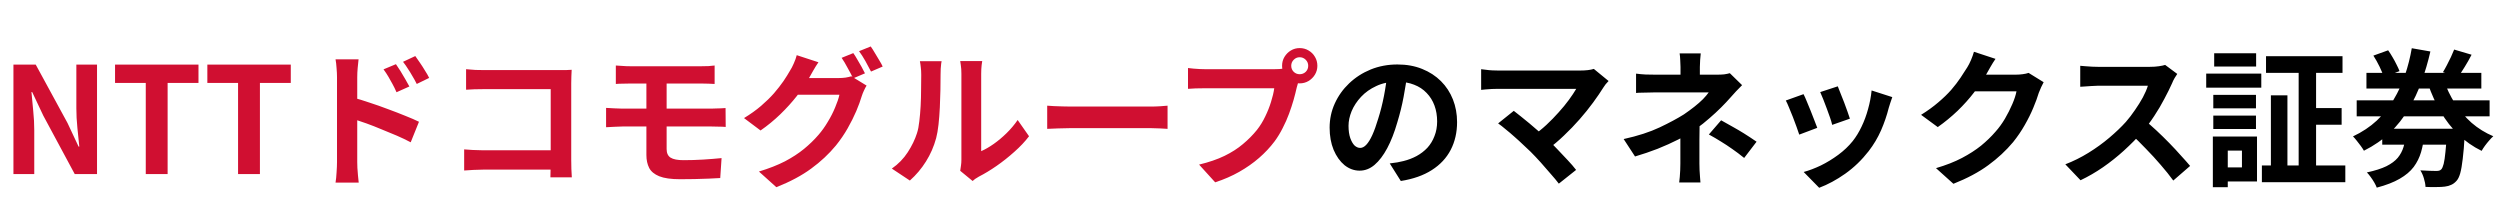
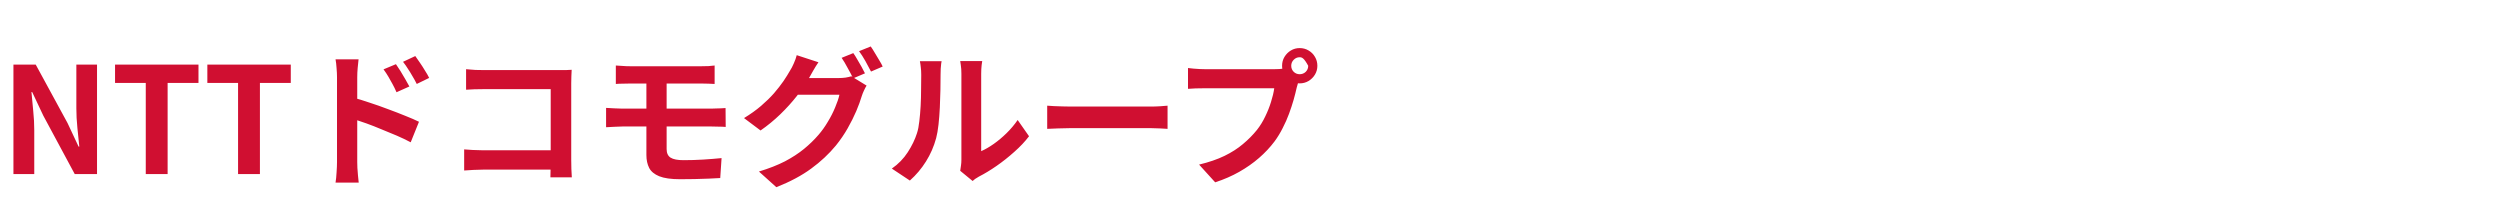
<svg xmlns="http://www.w3.org/2000/svg" width="474" height="41" viewBox="0 0 474 41" fill="none">
-   <path d="M2.548 33V12.252H6.776L12.796 23.312L14.896 27.792H15.036C14.924 26.709 14.803 25.524 14.672 24.236C14.541 22.948 14.476 21.716 14.476 20.54V12.252H18.396V33H14.168L8.204 21.912L6.104 17.46H5.964C6.057 18.58 6.169 19.765 6.3 21.016C6.431 22.267 6.496 23.489 6.496 24.684V33H2.548ZM27.637 33V15.724H21.813V12.252H37.633V15.724H31.781V33H27.637ZM45.137 33V15.724H39.313V12.252H55.133V15.724H49.281V33H45.137ZM75.069 12.168C75.33 12.541 75.619 12.98 75.937 13.484C76.254 13.988 76.553 14.492 76.833 14.996C77.131 15.5 77.393 15.967 77.617 16.396L75.181 17.488C74.919 16.891 74.658 16.359 74.397 15.892C74.154 15.425 73.902 14.977 73.641 14.548C73.379 14.1 73.071 13.633 72.717 13.148L75.069 12.168ZM78.737 10.628C79.017 11.001 79.315 11.431 79.633 11.916C79.969 12.401 80.286 12.896 80.585 13.4C80.902 13.885 81.163 14.343 81.369 14.772L79.017 15.92C78.718 15.323 78.429 14.8 78.149 14.352C77.887 13.885 77.617 13.447 77.337 13.036C77.075 12.607 76.767 12.168 76.413 11.72L78.737 10.628ZM63.897 30.732C63.897 30.359 63.897 29.771 63.897 28.968C63.897 28.147 63.897 27.204 63.897 26.14C63.897 25.057 63.897 23.937 63.897 22.78C63.897 21.604 63.897 20.475 63.897 19.392C63.897 18.291 63.897 17.32 63.897 16.48C63.897 15.64 63.897 15.024 63.897 14.632C63.897 14.128 63.869 13.559 63.813 12.924C63.775 12.289 63.71 11.729 63.617 11.244H67.985C67.929 11.729 67.873 12.271 67.817 12.868C67.761 13.465 67.733 14.053 67.733 14.632C67.733 15.136 67.733 15.836 67.733 16.732C67.733 17.628 67.733 18.627 67.733 19.728C67.733 20.811 67.733 21.921 67.733 23.06C67.733 24.199 67.733 25.291 67.733 26.336C67.733 27.363 67.733 28.268 67.733 29.052C67.733 29.817 67.733 30.377 67.733 30.732C67.733 30.975 67.742 31.339 67.761 31.824C67.798 32.291 67.835 32.776 67.873 33.28C67.929 33.784 67.975 34.232 68.013 34.624H63.617C63.71 34.083 63.775 33.439 63.813 32.692C63.869 31.927 63.897 31.273 63.897 30.732ZM66.921 18.496C67.854 18.739 68.89 19.056 70.029 19.448C71.186 19.821 72.353 20.232 73.529 20.68C74.705 21.109 75.815 21.539 76.861 21.968C77.906 22.379 78.765 22.752 79.437 23.088L77.869 26.98C77.066 26.551 76.189 26.131 75.237 25.72C74.285 25.309 73.314 24.908 72.325 24.516C71.354 24.105 70.402 23.732 69.469 23.396C68.535 23.06 67.686 22.771 66.921 22.528V18.496ZM88.369 13.12C88.891 13.176 89.479 13.223 90.133 13.26C90.786 13.279 91.346 13.288 91.813 13.288H105.925C106.335 13.288 106.783 13.288 107.269 13.288C107.773 13.269 108.146 13.251 108.389 13.232C108.37 13.549 108.351 13.96 108.333 14.464C108.314 14.949 108.305 15.397 108.305 15.808V30.312C108.305 30.797 108.314 31.367 108.333 32.02C108.37 32.673 108.398 33.205 108.417 33.616H104.357C104.375 33.205 104.385 32.757 104.385 32.272C104.403 31.768 104.413 31.264 104.413 30.76V16.9H91.841C91.243 16.9 90.609 16.909 89.937 16.928C89.283 16.947 88.761 16.975 88.369 17.012V13.12ZM88.005 28.324C88.49 28.361 89.031 28.399 89.629 28.436C90.245 28.473 90.87 28.492 91.505 28.492H106.625V32.16H91.617C91.075 32.16 90.45 32.179 89.741 32.216C89.05 32.253 88.471 32.291 88.005 32.328V28.324ZM116.761 12.42C117.171 12.439 117.601 12.467 118.049 12.504C118.497 12.541 118.982 12.56 119.505 12.56C119.897 12.56 120.438 12.56 121.129 12.56C121.819 12.56 122.603 12.56 123.481 12.56C124.358 12.56 125.263 12.56 126.197 12.56C127.13 12.56 128.035 12.56 128.913 12.56C129.79 12.56 130.583 12.56 131.293 12.56C132.002 12.56 132.562 12.56 132.973 12.56C133.458 12.56 133.915 12.551 134.345 12.532C134.774 12.495 135.157 12.457 135.493 12.42V15.92C135.138 15.901 134.755 15.883 134.345 15.864C133.953 15.845 133.495 15.836 132.973 15.836C132.562 15.836 131.983 15.836 131.237 15.836C130.49 15.836 129.641 15.836 128.689 15.836C127.755 15.836 126.794 15.836 125.805 15.836C124.834 15.836 123.91 15.836 123.033 15.836C122.155 15.836 121.399 15.836 120.765 15.836C120.149 15.836 119.729 15.836 119.505 15.836C118.982 15.836 118.497 15.845 118.049 15.864C117.601 15.864 117.171 15.883 116.761 15.92V12.42ZM126.393 22.276C126.393 22.612 126.393 23.06 126.393 23.62C126.393 24.18 126.393 24.777 126.393 25.412C126.393 26.028 126.393 26.597 126.393 27.12C126.393 27.643 126.393 28.025 126.393 28.268C126.393 29.033 126.645 29.575 127.149 29.892C127.653 30.209 128.465 30.368 129.585 30.368C130.854 30.368 132.095 30.331 133.309 30.256C134.522 30.181 135.689 30.088 136.809 29.976L136.557 33.756C135.959 33.793 135.231 33.831 134.373 33.868C133.533 33.905 132.637 33.933 131.685 33.952C130.733 33.971 129.818 33.98 128.941 33.98C127.242 33.98 125.926 33.793 124.993 33.42C124.078 33.047 123.443 32.524 123.089 31.852C122.734 31.161 122.557 30.34 122.557 29.388C122.557 28.94 122.557 28.389 122.557 27.736C122.557 27.083 122.557 26.401 122.557 25.692C122.557 24.983 122.557 24.32 122.557 23.704C122.557 23.088 122.557 22.575 122.557 22.164C122.557 21.94 122.557 21.585 122.557 21.1C122.557 20.615 122.557 20.064 122.557 19.448C122.557 18.813 122.557 18.197 122.557 17.6C122.557 17.003 122.557 16.471 122.557 16.004C122.557 15.519 122.557 15.192 122.557 15.024H126.393C126.393 15.192 126.393 15.537 126.393 16.06C126.393 16.583 126.393 17.189 126.393 17.88C126.393 18.552 126.393 19.215 126.393 19.868C126.393 20.521 126.393 21.072 126.393 21.52C126.393 21.968 126.393 22.22 126.393 22.276ZM114.913 20.456C115.323 20.475 115.827 20.503 116.425 20.54C117.041 20.577 117.563 20.596 117.993 20.596C118.366 20.596 118.907 20.596 119.617 20.596C120.345 20.596 121.175 20.596 122.109 20.596C123.061 20.596 124.059 20.596 125.105 20.596C126.169 20.596 127.214 20.596 128.241 20.596C129.267 20.596 130.229 20.596 131.125 20.596C132.039 20.596 132.814 20.596 133.449 20.596C134.102 20.596 134.569 20.596 134.849 20.596C135.054 20.596 135.325 20.587 135.661 20.568C135.997 20.549 136.333 20.54 136.669 20.54C137.023 20.521 137.322 20.503 137.565 20.484L137.593 24.068C137.219 24.031 136.762 24.012 136.221 24.012C135.679 23.993 135.25 23.984 134.933 23.984C134.653 23.984 134.177 23.984 133.505 23.984C132.851 23.984 132.067 23.984 131.153 23.984C130.238 23.984 129.258 23.984 128.213 23.984C127.167 23.984 126.122 23.984 125.077 23.984C124.031 23.984 123.033 23.984 122.081 23.984C121.147 23.984 120.326 23.984 119.617 23.984C118.907 23.984 118.366 23.984 117.993 23.984C117.601 23.984 117.097 24.003 116.481 24.04C115.865 24.059 115.342 24.087 114.913 24.124V20.456ZM161.785 10.068C162.027 10.404 162.279 10.805 162.541 11.272C162.821 11.739 163.091 12.205 163.353 12.672C163.614 13.139 163.829 13.549 163.997 13.904L161.757 14.856C161.477 14.277 161.131 13.624 160.721 12.896C160.329 12.149 159.946 11.505 159.573 10.964L161.785 10.068ZM165.089 8.808C165.331 9.144 165.593 9.555 165.873 10.04C166.171 10.507 166.451 10.973 166.713 11.44C166.993 11.888 167.207 12.28 167.357 12.616L165.145 13.568C164.846 12.971 164.491 12.308 164.081 11.58C163.67 10.852 163.269 10.227 162.877 9.704L165.089 8.808ZM164.305 16.228C164.137 16.489 163.969 16.807 163.801 17.18C163.633 17.535 163.493 17.889 163.381 18.244C163.138 19.065 162.793 20.008 162.345 21.072C161.897 22.117 161.355 23.2 160.721 24.32C160.086 25.44 159.339 26.532 158.481 27.596C157.155 29.201 155.597 30.657 153.805 31.964C152.031 33.271 149.829 34.447 147.197 35.492L143.893 32.524C145.797 31.945 147.439 31.301 148.821 30.592C150.202 29.864 151.406 29.08 152.433 28.24C153.459 27.4 154.374 26.513 155.177 25.58C155.811 24.852 156.399 24.031 156.941 23.116C157.501 22.201 157.967 21.287 158.341 20.372C158.733 19.457 159.003 18.655 159.153 17.964H149.717L151.005 14.8C151.247 14.8 151.649 14.8 152.209 14.8C152.769 14.8 153.394 14.8 154.085 14.8C154.775 14.8 155.457 14.8 156.129 14.8C156.819 14.8 157.426 14.8 157.949 14.8C158.471 14.8 158.817 14.8 158.985 14.8C159.433 14.8 159.871 14.772 160.301 14.716C160.749 14.641 161.122 14.557 161.421 14.464L164.305 16.228ZM155.177 11.804C154.841 12.289 154.514 12.812 154.197 13.372C153.879 13.932 153.637 14.361 153.469 14.66C152.834 15.78 152.05 16.947 151.117 18.16C150.183 19.355 149.129 20.521 147.953 21.66C146.795 22.78 145.545 23.807 144.201 24.74L141.065 22.388C142.297 21.641 143.379 20.867 144.313 20.064C145.246 19.261 146.058 18.468 146.749 17.684C147.439 16.881 148.037 16.116 148.541 15.388C149.045 14.641 149.465 13.969 149.801 13.372C150.025 13.036 150.258 12.588 150.501 12.028C150.762 11.449 150.949 10.927 151.061 10.46L155.177 11.804ZM182.057 32.384C182.113 32.104 182.159 31.787 182.197 31.432C182.253 31.059 182.281 30.685 182.281 30.312C182.281 30.107 182.281 29.696 182.281 29.08C182.281 28.464 182.281 27.717 182.281 26.84C182.281 25.963 182.281 25.02 182.281 24.012C182.281 22.985 182.281 21.949 182.281 20.904C182.281 19.859 182.281 18.879 182.281 17.964C182.281 17.031 182.281 16.219 182.281 15.528C182.281 14.819 182.281 14.305 182.281 13.988C182.281 13.353 182.243 12.803 182.169 12.336C182.113 11.869 182.075 11.617 182.057 11.58H186.229C186.21 11.617 186.173 11.879 186.117 12.364C186.061 12.831 186.033 13.381 186.033 14.016C186.033 14.333 186.033 14.809 186.033 15.444C186.033 16.06 186.033 16.779 186.033 17.6C186.033 18.403 186.033 19.261 186.033 20.176C186.033 21.091 186.033 21.996 186.033 22.892C186.033 23.769 186.033 24.609 186.033 25.412C186.033 26.196 186.033 26.868 186.033 27.428C186.033 27.988 186.033 28.399 186.033 28.66C186.798 28.324 187.591 27.867 188.413 27.288C189.234 26.709 190.037 26.037 190.821 25.272C191.623 24.488 192.333 23.648 192.949 22.752L195.105 25.832C194.339 26.84 193.406 27.829 192.305 28.8C191.222 29.771 190.102 30.657 188.945 31.46C187.787 32.263 186.677 32.935 185.613 33.476C185.314 33.644 185.071 33.793 184.885 33.924C184.698 34.073 184.539 34.204 184.409 34.316L182.057 32.384ZM169.093 31.964C170.325 31.105 171.333 30.069 172.117 28.856C172.901 27.643 173.479 26.448 173.853 25.272C174.058 24.656 174.207 23.9 174.301 23.004C174.413 22.089 174.497 21.119 174.553 20.092C174.609 19.047 174.637 18.02 174.637 17.012C174.655 15.985 174.665 15.043 174.665 14.184C174.665 13.624 174.637 13.148 174.581 12.756C174.543 12.345 174.487 11.963 174.413 11.608H178.529C178.51 11.645 178.482 11.804 178.445 12.084C178.426 12.345 178.398 12.663 178.361 13.036C178.342 13.391 178.333 13.764 178.333 14.156C178.333 14.977 178.323 15.939 178.305 17.04C178.286 18.123 178.249 19.233 178.193 20.372C178.137 21.511 178.053 22.593 177.941 23.62C177.829 24.628 177.679 25.487 177.493 26.196C177.063 27.783 176.419 29.257 175.561 30.62C174.721 31.964 173.703 33.168 172.509 34.232L169.093 31.964ZM198.549 20.036C198.885 20.055 199.314 20.083 199.837 20.12C200.359 20.139 200.901 20.157 201.461 20.176C202.039 20.195 202.571 20.204 203.057 20.204C203.523 20.204 204.102 20.204 204.793 20.204C205.483 20.204 206.23 20.204 207.033 20.204C207.854 20.204 208.694 20.204 209.553 20.204C210.43 20.204 211.298 20.204 212.157 20.204C213.015 20.204 213.827 20.204 214.593 20.204C215.358 20.204 216.039 20.204 216.637 20.204C217.253 20.204 217.738 20.204 218.093 20.204C218.746 20.204 219.362 20.185 219.941 20.148C220.519 20.092 220.995 20.055 221.369 20.036V24.432C221.051 24.413 220.575 24.385 219.941 24.348C219.306 24.311 218.69 24.292 218.093 24.292C217.738 24.292 217.253 24.292 216.637 24.292C216.021 24.292 215.33 24.292 214.565 24.292C213.799 24.292 212.987 24.292 212.129 24.292C211.289 24.292 210.43 24.292 209.553 24.292C208.675 24.292 207.826 24.292 207.005 24.292C206.202 24.292 205.455 24.292 204.765 24.292C204.093 24.292 203.523 24.292 203.057 24.292C202.254 24.292 201.433 24.311 200.593 24.348C199.753 24.367 199.071 24.395 198.549 24.432V20.036ZM244.817 12.476C244.817 12.924 244.975 13.307 245.293 13.624C245.61 13.923 245.983 14.072 246.413 14.072C246.861 14.072 247.243 13.923 247.561 13.624C247.878 13.307 248.037 12.924 248.037 12.476C248.037 12.028 247.878 11.645 247.561 11.328C247.243 11.011 246.861 10.852 246.413 10.852C245.983 10.852 245.61 11.011 245.293 11.328C244.975 11.645 244.817 12.028 244.817 12.476ZM243.081 12.476C243.081 11.86 243.23 11.3 243.529 10.796C243.846 10.273 244.257 9.863 244.761 9.564C245.265 9.265 245.815 9.116 246.413 9.116C247.029 9.116 247.589 9.265 248.093 9.564C248.615 9.863 249.026 10.273 249.325 10.796C249.623 11.3 249.773 11.86 249.773 12.476C249.773 13.073 249.623 13.624 249.325 14.128C249.026 14.632 248.615 15.043 248.093 15.36C247.589 15.659 247.029 15.808 246.413 15.808C245.815 15.808 245.265 15.659 244.761 15.36C244.257 15.043 243.846 14.632 243.529 14.128C243.23 13.624 243.081 13.073 243.081 12.476ZM246.469 14.688C246.338 14.949 246.226 15.267 246.133 15.64C246.039 15.995 245.946 16.321 245.853 16.62C245.703 17.311 245.507 18.085 245.265 18.944C245.022 19.784 244.733 20.661 244.397 21.576C244.061 22.491 243.659 23.396 243.193 24.292C242.745 25.188 242.231 26.028 241.653 26.812C240.813 27.932 239.833 28.977 238.713 29.948C237.593 30.919 236.342 31.796 234.961 32.58C233.579 33.364 232.058 34.027 230.397 34.568L227.345 31.208C229.211 30.76 230.817 30.209 232.161 29.556C233.505 28.903 234.671 28.156 235.661 27.316C236.669 26.476 237.555 25.58 238.321 24.628C238.937 23.844 239.459 22.995 239.889 22.08C240.337 21.165 240.701 20.251 240.981 19.336C241.279 18.403 241.485 17.535 241.597 16.732C241.317 16.732 240.85 16.732 240.197 16.732C239.562 16.732 238.806 16.732 237.929 16.732C237.07 16.732 236.165 16.732 235.213 16.732C234.279 16.732 233.374 16.732 232.497 16.732C231.619 16.732 230.826 16.732 230.117 16.732C229.426 16.732 228.913 16.732 228.577 16.732C227.923 16.732 227.289 16.741 226.673 16.76C226.075 16.779 225.599 16.807 225.245 16.844V12.896C225.525 12.933 225.861 12.971 226.253 13.008C226.663 13.045 227.074 13.073 227.485 13.092C227.914 13.111 228.278 13.12 228.577 13.12C228.875 13.12 229.295 13.12 229.837 13.12C230.397 13.12 231.041 13.12 231.769 13.12C232.497 13.12 233.253 13.12 234.037 13.12C234.839 13.12 235.633 13.12 236.417 13.12C237.219 13.12 237.966 13.12 238.657 13.12C239.347 13.12 239.945 13.12 240.449 13.12C240.953 13.12 241.317 13.12 241.541 13.12C241.821 13.12 242.157 13.111 242.549 13.092C242.959 13.073 243.351 13.008 243.725 12.896L246.469 14.688Z" fill="#D00F31" />
-   <path d="M266.853 13.82C266.666 15.239 266.423 16.751 266.125 18.356C265.826 19.961 265.425 21.585 264.921 23.228C264.379 25.113 263.745 26.737 263.017 28.1C262.289 29.463 261.486 30.517 260.609 31.264C259.75 31.992 258.807 32.356 257.781 32.356C256.754 32.356 255.802 32.011 254.925 31.32C254.066 30.611 253.375 29.64 252.853 28.408C252.349 27.176 252.097 25.776 252.097 24.208C252.097 22.584 252.423 21.053 253.077 19.616C253.73 18.179 254.635 16.909 255.793 15.808C256.969 14.688 258.331 13.811 259.881 13.176C261.449 12.541 263.138 12.224 264.949 12.224C266.685 12.224 268.243 12.504 269.625 13.064C271.025 13.624 272.219 14.399 273.209 15.388C274.198 16.377 274.954 17.535 275.477 18.86C275.999 20.185 276.261 21.613 276.261 23.144C276.261 25.104 275.859 26.859 275.057 28.408C274.254 29.957 273.059 31.236 271.473 32.244C269.905 33.252 267.945 33.943 265.593 34.316L263.493 30.984C264.034 30.928 264.51 30.863 264.921 30.788C265.331 30.713 265.723 30.629 266.097 30.536C266.993 30.312 267.823 29.995 268.589 29.584C269.373 29.155 270.054 28.632 270.633 28.016C271.211 27.381 271.659 26.644 271.977 25.804C272.313 24.964 272.481 24.04 272.481 23.032C272.481 21.931 272.313 20.923 271.977 20.008C271.641 19.093 271.146 18.3 270.493 17.628C269.839 16.937 269.046 16.415 268.113 16.06C267.179 15.687 266.106 15.5 264.893 15.5C263.399 15.5 262.083 15.771 260.945 16.312C259.806 16.835 258.845 17.516 258.061 18.356C257.277 19.196 256.679 20.101 256.269 21.072C255.877 22.043 255.681 22.967 255.681 23.844C255.681 24.777 255.793 25.561 256.017 26.196C256.241 26.812 256.511 27.279 256.829 27.596C257.165 27.895 257.519 28.044 257.893 28.044C258.285 28.044 258.667 27.848 259.041 27.456C259.433 27.045 259.815 26.429 260.189 25.608C260.562 24.787 260.935 23.751 261.309 22.5C261.738 21.156 262.102 19.719 262.401 18.188C262.699 16.657 262.914 15.164 263.045 13.708L266.853 13.82ZM304.989 15.36C304.783 15.584 304.597 15.789 304.429 15.976C304.279 16.163 304.149 16.349 304.037 16.536C303.477 17.432 302.814 18.403 302.049 19.448C301.283 20.493 300.434 21.548 299.501 22.612C298.567 23.676 297.578 24.703 296.533 25.692C295.506 26.681 294.442 27.577 293.341 28.38L290.569 25.776C291.502 25.141 292.379 24.441 293.201 23.676C294.041 22.892 294.815 22.099 295.525 21.296C296.253 20.493 296.897 19.709 297.457 18.944C298.017 18.179 298.483 17.479 298.857 16.844C298.483 16.844 297.989 16.844 297.373 16.844C296.757 16.844 296.038 16.844 295.217 16.844C294.414 16.844 293.565 16.844 292.669 16.844C291.773 16.844 290.877 16.844 289.981 16.844C289.103 16.844 288.263 16.844 287.461 16.844C286.677 16.844 285.986 16.844 285.389 16.844C284.81 16.844 284.362 16.844 284.045 16.844C283.671 16.844 283.27 16.853 282.841 16.872C282.43 16.891 282.038 16.919 281.665 16.956C281.291 16.993 281.011 17.021 280.825 17.04V13.12C281.067 13.139 281.375 13.176 281.749 13.232C282.141 13.288 282.542 13.325 282.953 13.344C283.363 13.363 283.727 13.372 284.045 13.372C284.287 13.372 284.698 13.372 285.277 13.372C285.874 13.372 286.574 13.372 287.377 13.372C288.179 13.372 289.038 13.372 289.953 13.372C290.886 13.372 291.819 13.372 292.753 13.372C293.705 13.372 294.619 13.372 295.497 13.372C296.374 13.372 297.158 13.372 297.849 13.372C298.558 13.372 299.137 13.372 299.585 13.372C300.686 13.372 301.554 13.269 302.189 13.064L304.989 15.36ZM290.205 28.772C289.794 28.361 289.318 27.913 288.777 27.428C288.254 26.924 287.703 26.42 287.125 25.916C286.565 25.412 286.014 24.945 285.473 24.516C284.95 24.068 284.474 23.695 284.045 23.396L287.013 21.016C287.386 21.296 287.825 21.641 288.329 22.052C288.851 22.463 289.402 22.911 289.981 23.396C290.559 23.881 291.147 24.385 291.745 24.908C292.342 25.431 292.911 25.944 293.453 26.448C294.069 27.045 294.703 27.689 295.357 28.38C296.029 29.071 296.663 29.743 297.261 30.396C297.877 31.049 298.399 31.656 298.829 32.216L295.553 34.82C295.161 34.297 294.657 33.691 294.041 33C293.443 32.291 292.809 31.563 292.137 30.816C291.465 30.069 290.821 29.388 290.205 28.772ZM322.461 10.124C322.423 10.46 322.386 10.871 322.349 11.356C322.311 11.823 322.293 12.271 322.293 12.7C322.293 12.98 322.293 13.316 322.293 13.708C322.293 14.081 322.293 14.455 322.293 14.828C322.293 15.201 322.293 15.537 322.293 15.836H318.625C318.625 15.537 318.625 15.211 318.625 14.856C318.625 14.501 318.625 14.137 318.625 13.764C318.625 13.391 318.625 13.036 318.625 12.7C318.625 12.252 318.606 11.795 318.569 11.328C318.55 10.861 318.513 10.46 318.457 10.124H322.461ZM330.301 16.144C329.946 16.499 329.563 16.891 329.153 17.32C328.761 17.749 328.415 18.132 328.117 18.468C327.613 19.047 327.015 19.681 326.325 20.372C325.653 21.044 324.915 21.725 324.113 22.416C323.329 23.107 322.507 23.76 321.649 24.376C320.641 25.085 319.511 25.767 318.261 26.42C317.01 27.055 315.685 27.652 314.285 28.212C312.885 28.753 311.457 29.239 310.001 29.668L307.845 26.364C310.551 25.767 312.829 25.029 314.677 24.152C316.525 23.275 318.055 22.453 319.269 21.688C319.978 21.203 320.641 20.717 321.257 20.232C321.873 19.747 322.414 19.271 322.881 18.804C323.347 18.319 323.711 17.889 323.973 17.516C323.73 17.516 323.338 17.516 322.797 17.516C322.255 17.516 321.639 17.516 320.949 17.516C320.258 17.516 319.539 17.516 318.793 17.516C318.046 17.516 317.337 17.516 316.665 17.516C315.993 17.516 315.405 17.516 314.901 17.516C314.397 17.516 314.042 17.516 313.837 17.516C313.519 17.516 313.127 17.525 312.661 17.544C312.194 17.544 311.737 17.553 311.289 17.572C310.859 17.572 310.495 17.591 310.197 17.628V13.96C310.738 14.035 311.345 14.091 312.017 14.128C312.707 14.147 313.295 14.156 313.781 14.156C313.986 14.156 314.378 14.156 314.957 14.156C315.554 14.156 316.245 14.156 317.029 14.156C317.831 14.156 318.671 14.156 319.549 14.156C320.426 14.156 321.275 14.156 322.097 14.156C322.937 14.156 323.665 14.156 324.281 14.156C324.915 14.156 325.373 14.156 325.653 14.156C326.082 14.156 326.493 14.137 326.885 14.1C327.295 14.044 327.659 13.969 327.977 13.876L330.301 16.144ZM322.237 22.248C322.237 22.752 322.237 23.387 322.237 24.152C322.237 24.899 322.227 25.692 322.209 26.532C322.209 27.372 322.209 28.193 322.209 28.996C322.209 29.78 322.209 30.452 322.209 31.012C322.209 31.385 322.218 31.796 322.237 32.244C322.255 32.692 322.283 33.121 322.321 33.532C322.358 33.943 322.386 34.297 322.405 34.596H318.373C318.41 34.335 318.447 33.989 318.485 33.56C318.522 33.149 318.55 32.72 318.569 32.272C318.587 31.805 318.597 31.385 318.597 31.012C318.597 30.489 318.597 29.892 318.597 29.22C318.597 28.548 318.597 27.876 318.597 27.204C318.597 26.513 318.597 25.869 318.597 25.272C318.597 24.675 318.597 24.161 318.597 23.732L322.237 22.248ZM330.693 29.948C329.89 29.295 329.134 28.725 328.425 28.24C327.715 27.736 327.006 27.269 326.297 26.84C325.587 26.392 324.822 25.944 324.001 25.496L326.325 22.808C327.183 23.275 327.949 23.704 328.621 24.096C329.293 24.469 329.974 24.871 330.665 25.3C331.355 25.729 332.149 26.252 333.045 26.868L330.693 29.948ZM348.445 16.368C348.575 16.667 348.743 17.096 348.949 17.656C349.173 18.197 349.406 18.785 349.649 19.42C349.891 20.036 350.106 20.624 350.293 21.184C350.479 21.744 350.629 22.183 350.741 22.5L347.381 23.676C347.306 23.321 347.175 22.873 346.989 22.332C346.802 21.791 346.597 21.221 346.373 20.624C346.149 20.008 345.925 19.42 345.701 18.86C345.477 18.3 345.281 17.833 345.113 17.46L348.445 16.368ZM358.777 18.412C358.627 18.86 358.497 19.243 358.385 19.56C358.291 19.877 358.198 20.176 358.105 20.456C357.75 21.875 357.265 23.293 356.649 24.712C356.033 26.112 355.249 27.428 354.297 28.66C352.99 30.34 351.506 31.768 349.845 32.944C348.202 34.101 346.559 34.988 344.917 35.604L341.977 32.608C343.003 32.328 344.086 31.917 345.225 31.376C346.363 30.816 347.465 30.144 348.529 29.36C349.593 28.576 350.507 27.708 351.273 26.756C351.907 25.953 352.467 25.039 352.953 24.012C353.457 22.967 353.867 21.856 354.185 20.68C354.521 19.485 354.745 18.309 354.857 17.152L358.777 18.412ZM341.949 17.852C342.135 18.207 342.341 18.664 342.565 19.224C342.807 19.784 343.05 20.372 343.293 20.988C343.535 21.604 343.769 22.201 343.993 22.78C344.235 23.359 344.422 23.844 344.553 24.236L341.137 25.524C341.025 25.151 340.857 24.665 340.633 24.068C340.427 23.471 340.194 22.845 339.933 22.192C339.671 21.52 339.419 20.904 339.177 20.344C338.953 19.784 338.757 19.355 338.589 19.056L341.949 17.852ZM387.477 15.584C387.327 15.845 387.169 16.163 387.001 16.536C386.833 16.891 386.683 17.245 386.553 17.6C386.31 18.421 385.965 19.364 385.517 20.428C385.087 21.473 384.546 22.565 383.893 23.704C383.258 24.824 382.521 25.907 381.681 26.952C380.337 28.557 378.769 30.013 376.977 31.32C375.203 32.627 373.001 33.803 370.369 34.848L367.065 31.88C368.969 31.32 370.611 30.676 371.993 29.948C373.374 29.22 374.578 28.445 375.605 27.624C376.631 26.784 377.546 25.897 378.349 24.964C379.002 24.236 379.599 23.415 380.141 22.5C380.682 21.567 381.149 20.643 381.541 19.728C381.933 18.813 382.194 18.011 382.325 17.32H372.889L374.177 14.156C374.438 14.156 374.839 14.156 375.381 14.156C375.941 14.156 376.566 14.156 377.257 14.156C377.966 14.156 378.657 14.156 379.329 14.156C380.019 14.156 380.617 14.156 381.121 14.156C381.643 14.156 381.998 14.156 382.185 14.156C382.614 14.156 383.043 14.128 383.473 14.072C383.921 14.016 384.303 13.932 384.621 13.82L387.477 15.584ZM378.349 11.16C378.013 11.645 377.686 12.168 377.369 12.728C377.051 13.288 376.809 13.717 376.641 14.016C376.006 15.136 375.222 16.303 374.289 17.516C373.374 18.711 372.329 19.877 371.153 21.016C369.977 22.136 368.726 23.163 367.401 24.096L364.237 21.772C365.469 21.007 366.551 20.223 367.485 19.42C368.437 18.617 369.258 17.824 369.949 17.04C370.639 16.237 371.227 15.472 371.713 14.744C372.217 13.997 372.646 13.335 373.001 12.756C373.225 12.401 373.458 11.944 373.701 11.384C373.943 10.805 374.13 10.283 374.261 9.816L378.349 11.16ZM412.809 14.016C412.697 14.184 412.529 14.445 412.305 14.8C412.1 15.155 411.941 15.481 411.829 15.78C411.437 16.657 410.952 17.637 410.373 18.72C409.813 19.803 409.169 20.895 408.441 21.996C407.732 23.079 406.976 24.096 406.173 25.048C405.128 26.224 403.97 27.391 402.701 28.548C401.45 29.687 400.125 30.741 398.725 31.712C397.344 32.664 395.925 33.485 394.469 34.176L391.585 31.152C393.097 30.573 394.562 29.845 395.981 28.968C397.4 28.091 398.716 27.139 399.929 26.112C401.142 25.085 402.188 24.087 403.065 23.116C403.681 22.407 404.26 21.651 404.801 20.848C405.361 20.045 405.856 19.252 406.285 18.468C406.714 17.665 407.032 16.928 407.237 16.256C407.05 16.256 406.714 16.256 406.229 16.256C405.744 16.256 405.174 16.256 404.521 16.256C403.886 16.256 403.214 16.256 402.505 16.256C401.796 16.256 401.114 16.256 400.461 16.256C399.826 16.256 399.266 16.256 398.781 16.256C398.296 16.256 397.95 16.256 397.745 16.256C397.353 16.256 396.942 16.275 396.513 16.312C396.084 16.331 395.673 16.359 395.281 16.396C394.908 16.415 394.618 16.433 394.413 16.452V12.476C394.693 12.495 395.038 12.523 395.449 12.56C395.86 12.597 396.27 12.625 396.681 12.644C397.11 12.663 397.465 12.672 397.745 12.672C397.988 12.672 398.37 12.672 398.893 12.672C399.416 12.672 400.013 12.672 400.685 12.672C401.357 12.672 402.048 12.672 402.757 12.672C403.485 12.672 404.176 12.672 404.829 12.672C405.501 12.672 406.08 12.672 406.565 12.672C407.05 12.672 407.405 12.672 407.629 12.672C408.245 12.672 408.805 12.635 409.309 12.56C409.832 12.485 410.233 12.401 410.513 12.308L412.809 14.016ZM406.537 22.724C407.265 23.303 408.04 23.975 408.861 24.74C409.682 25.505 410.494 26.299 411.297 27.12C412.1 27.941 412.837 28.735 413.509 29.5C414.2 30.247 414.778 30.9 415.245 31.46L412.053 34.232C411.362 33.28 410.569 32.291 409.673 31.264C408.796 30.237 407.862 29.22 406.873 28.212C405.902 27.185 404.913 26.215 403.905 25.3L406.537 22.724ZM429.637 10.656H444.141V13.82H429.637V10.656ZM428.853 31.376H444.673V34.54H428.853V31.376ZM437.785 20.484H443.973V23.648H437.785V20.484ZM435.825 11.972H439.129V33.252H435.825V11.972ZM430.561 18.076H433.697V32.804H430.561V18.076ZM419.641 17.992H427.733V20.54H419.641V17.992ZM419.809 10.096H427.761V12.616H419.809V10.096ZM419.641 21.912H427.733V24.46H419.641V21.912ZM418.297 13.96H428.741V16.62H418.297V13.96ZM421.209 25.888H427.929V34.4H421.209V31.74H425.073V28.548H421.209V25.888ZM419.557 25.888H422.385V35.492H419.557V25.888ZM446.829 19.028H472.029V22.052H446.829V19.028ZM448.677 13.82H470.461V16.788H448.677V13.82ZM451.673 24.404H464.833V27.428H451.673V24.404ZM463.321 15.136C463.862 16.723 464.572 18.207 465.449 19.588C466.345 20.969 467.4 22.201 468.613 23.284C469.845 24.348 471.217 25.197 472.729 25.832C472.486 26.037 472.225 26.308 471.945 26.644C471.665 26.961 471.394 27.297 471.133 27.652C470.89 27.988 470.685 28.305 470.517 28.604C468.874 27.801 467.409 26.775 466.121 25.524C464.833 24.273 463.713 22.836 462.761 21.212C461.809 19.588 461.006 17.824 460.353 15.92L463.321 15.136ZM449.993 10.544L452.793 9.536C453.073 9.928 453.353 10.367 453.633 10.852C453.913 11.319 454.165 11.785 454.389 12.252C454.632 12.719 454.818 13.129 454.949 13.484L451.953 14.604C451.804 14.063 451.542 13.409 451.169 12.644C450.796 11.879 450.404 11.179 449.993 10.544ZM465.309 9.396L468.613 10.376C468.202 11.179 467.764 11.953 467.297 12.7C466.849 13.428 466.429 14.063 466.037 14.604L463.181 13.68C463.424 13.288 463.676 12.84 463.937 12.336C464.198 11.832 464.45 11.328 464.693 10.824C464.936 10.301 465.141 9.825 465.309 9.396ZM463.965 24.404H467.381C467.381 24.404 467.372 24.572 467.353 24.908C467.353 25.225 467.334 25.496 467.297 25.72C467.204 27.493 467.082 28.959 466.933 30.116C466.802 31.273 466.644 32.188 466.457 32.86C466.27 33.513 466.037 33.989 465.757 34.288C465.44 34.643 465.104 34.895 464.749 35.044C464.413 35.212 464.012 35.324 463.545 35.38C463.134 35.436 462.602 35.464 461.949 35.464C461.314 35.483 460.624 35.473 459.877 35.436C459.858 34.951 459.756 34.409 459.569 33.812C459.401 33.233 459.177 32.729 458.897 32.3C459.513 32.337 460.092 32.365 460.633 32.384C461.193 32.403 461.613 32.412 461.893 32.412C462.117 32.412 462.304 32.393 462.453 32.356C462.602 32.319 462.742 32.235 462.873 32.104C463.041 31.917 463.19 31.572 463.321 31.068C463.452 30.545 463.564 29.789 463.657 28.8C463.769 27.792 463.872 26.485 463.965 24.88V24.404ZM456.181 25.412H459.681C459.55 26.644 459.336 27.783 459.037 28.828C458.738 29.855 458.272 30.797 457.637 31.656C457.002 32.496 456.116 33.243 454.977 33.896C453.857 34.549 452.41 35.109 450.637 35.576C450.525 35.277 450.366 34.951 450.161 34.596C449.956 34.241 449.722 33.887 449.461 33.532C449.218 33.196 448.985 32.916 448.761 32.692C450.31 32.356 451.542 31.964 452.457 31.516C453.39 31.049 454.109 30.517 454.613 29.92C455.117 29.304 455.481 28.623 455.705 27.876C455.929 27.129 456.088 26.308 456.181 25.412ZM457.273 9.144L460.801 9.76C460.353 11.72 459.793 13.624 459.121 15.472C458.468 17.32 457.646 19.065 456.657 20.708C455.686 22.351 454.51 23.835 453.129 25.16C451.748 26.485 450.105 27.624 448.201 28.576C448.052 28.315 447.856 28.016 447.613 27.68C447.37 27.344 447.118 27.017 446.857 26.7C446.596 26.364 446.353 26.084 446.129 25.86C447.865 25.039 449.368 24.04 450.637 22.864C451.906 21.669 452.97 20.344 453.829 18.888C454.706 17.432 455.425 15.883 455.985 14.24C456.545 12.579 456.974 10.88 457.273 9.144Z" fill="black" />
+   <path d="M2.548 33V12.252H6.776L12.796 23.312L14.896 27.792H15.036C14.924 26.709 14.803 25.524 14.672 24.236C14.541 22.948 14.476 21.716 14.476 20.54V12.252H18.396V33H14.168L8.204 21.912L6.104 17.46H5.964C6.057 18.58 6.169 19.765 6.3 21.016C6.431 22.267 6.496 23.489 6.496 24.684V33H2.548ZM27.637 33V15.724H21.813V12.252H37.633V15.724H31.781V33H27.637ZM45.137 33V15.724H39.313V12.252H55.133V15.724H49.281V33H45.137ZM75.069 12.168C75.33 12.541 75.619 12.98 75.937 13.484C76.254 13.988 76.553 14.492 76.833 14.996C77.131 15.5 77.393 15.967 77.617 16.396L75.181 17.488C74.919 16.891 74.658 16.359 74.397 15.892C74.154 15.425 73.902 14.977 73.641 14.548C73.379 14.1 73.071 13.633 72.717 13.148L75.069 12.168ZM78.737 10.628C79.017 11.001 79.315 11.431 79.633 11.916C79.969 12.401 80.286 12.896 80.585 13.4C80.902 13.885 81.163 14.343 81.369 14.772L79.017 15.92C78.718 15.323 78.429 14.8 78.149 14.352C77.887 13.885 77.617 13.447 77.337 13.036C77.075 12.607 76.767 12.168 76.413 11.72L78.737 10.628ZM63.897 30.732C63.897 30.359 63.897 29.771 63.897 28.968C63.897 28.147 63.897 27.204 63.897 26.14C63.897 25.057 63.897 23.937 63.897 22.78C63.897 21.604 63.897 20.475 63.897 19.392C63.897 18.291 63.897 17.32 63.897 16.48C63.897 15.64 63.897 15.024 63.897 14.632C63.897 14.128 63.869 13.559 63.813 12.924C63.775 12.289 63.71 11.729 63.617 11.244H67.985C67.929 11.729 67.873 12.271 67.817 12.868C67.761 13.465 67.733 14.053 67.733 14.632C67.733 15.136 67.733 15.836 67.733 16.732C67.733 17.628 67.733 18.627 67.733 19.728C67.733 20.811 67.733 21.921 67.733 23.06C67.733 24.199 67.733 25.291 67.733 26.336C67.733 27.363 67.733 28.268 67.733 29.052C67.733 29.817 67.733 30.377 67.733 30.732C67.733 30.975 67.742 31.339 67.761 31.824C67.798 32.291 67.835 32.776 67.873 33.28C67.929 33.784 67.975 34.232 68.013 34.624H63.617C63.71 34.083 63.775 33.439 63.813 32.692C63.869 31.927 63.897 31.273 63.897 30.732ZM66.921 18.496C67.854 18.739 68.89 19.056 70.029 19.448C71.186 19.821 72.353 20.232 73.529 20.68C74.705 21.109 75.815 21.539 76.861 21.968C77.906 22.379 78.765 22.752 79.437 23.088L77.869 26.98C77.066 26.551 76.189 26.131 75.237 25.72C74.285 25.309 73.314 24.908 72.325 24.516C71.354 24.105 70.402 23.732 69.469 23.396C68.535 23.06 67.686 22.771 66.921 22.528V18.496ZM88.369 13.12C88.891 13.176 89.479 13.223 90.133 13.26C90.786 13.279 91.346 13.288 91.813 13.288H105.925C106.335 13.288 106.783 13.288 107.269 13.288C107.773 13.269 108.146 13.251 108.389 13.232C108.37 13.549 108.351 13.96 108.333 14.464C108.314 14.949 108.305 15.397 108.305 15.808V30.312C108.305 30.797 108.314 31.367 108.333 32.02C108.37 32.673 108.398 33.205 108.417 33.616H104.357C104.375 33.205 104.385 32.757 104.385 32.272C104.403 31.768 104.413 31.264 104.413 30.76V16.9H91.841C91.243 16.9 90.609 16.909 89.937 16.928C89.283 16.947 88.761 16.975 88.369 17.012V13.12ZM88.005 28.324C88.49 28.361 89.031 28.399 89.629 28.436C90.245 28.473 90.87 28.492 91.505 28.492H106.625V32.16H91.617C91.075 32.16 90.45 32.179 89.741 32.216C89.05 32.253 88.471 32.291 88.005 32.328V28.324ZM116.761 12.42C117.171 12.439 117.601 12.467 118.049 12.504C118.497 12.541 118.982 12.56 119.505 12.56C119.897 12.56 120.438 12.56 121.129 12.56C121.819 12.56 122.603 12.56 123.481 12.56C124.358 12.56 125.263 12.56 126.197 12.56C127.13 12.56 128.035 12.56 128.913 12.56C129.79 12.56 130.583 12.56 131.293 12.56C132.002 12.56 132.562 12.56 132.973 12.56C133.458 12.56 133.915 12.551 134.345 12.532C134.774 12.495 135.157 12.457 135.493 12.42V15.92C135.138 15.901 134.755 15.883 134.345 15.864C133.953 15.845 133.495 15.836 132.973 15.836C132.562 15.836 131.983 15.836 131.237 15.836C130.49 15.836 129.641 15.836 128.689 15.836C127.755 15.836 126.794 15.836 125.805 15.836C124.834 15.836 123.91 15.836 123.033 15.836C122.155 15.836 121.399 15.836 120.765 15.836C120.149 15.836 119.729 15.836 119.505 15.836C118.982 15.836 118.497 15.845 118.049 15.864C117.601 15.864 117.171 15.883 116.761 15.92V12.42ZM126.393 22.276C126.393 22.612 126.393 23.06 126.393 23.62C126.393 24.18 126.393 24.777 126.393 25.412C126.393 26.028 126.393 26.597 126.393 27.12C126.393 27.643 126.393 28.025 126.393 28.268C126.393 29.033 126.645 29.575 127.149 29.892C127.653 30.209 128.465 30.368 129.585 30.368C130.854 30.368 132.095 30.331 133.309 30.256C134.522 30.181 135.689 30.088 136.809 29.976L136.557 33.756C135.959 33.793 135.231 33.831 134.373 33.868C133.533 33.905 132.637 33.933 131.685 33.952C130.733 33.971 129.818 33.98 128.941 33.98C127.242 33.98 125.926 33.793 124.993 33.42C124.078 33.047 123.443 32.524 123.089 31.852C122.734 31.161 122.557 30.34 122.557 29.388C122.557 28.94 122.557 28.389 122.557 27.736C122.557 27.083 122.557 26.401 122.557 25.692C122.557 24.983 122.557 24.32 122.557 23.704C122.557 23.088 122.557 22.575 122.557 22.164C122.557 21.94 122.557 21.585 122.557 21.1C122.557 20.615 122.557 20.064 122.557 19.448C122.557 18.813 122.557 18.197 122.557 17.6C122.557 17.003 122.557 16.471 122.557 16.004C122.557 15.519 122.557 15.192 122.557 15.024H126.393C126.393 15.192 126.393 15.537 126.393 16.06C126.393 16.583 126.393 17.189 126.393 17.88C126.393 18.552 126.393 19.215 126.393 19.868C126.393 20.521 126.393 21.072 126.393 21.52C126.393 21.968 126.393 22.22 126.393 22.276ZM114.913 20.456C115.323 20.475 115.827 20.503 116.425 20.54C117.041 20.577 117.563 20.596 117.993 20.596C118.366 20.596 118.907 20.596 119.617 20.596C120.345 20.596 121.175 20.596 122.109 20.596C123.061 20.596 124.059 20.596 125.105 20.596C126.169 20.596 127.214 20.596 128.241 20.596C129.267 20.596 130.229 20.596 131.125 20.596C132.039 20.596 132.814 20.596 133.449 20.596C134.102 20.596 134.569 20.596 134.849 20.596C135.054 20.596 135.325 20.587 135.661 20.568C135.997 20.549 136.333 20.54 136.669 20.54C137.023 20.521 137.322 20.503 137.565 20.484L137.593 24.068C137.219 24.031 136.762 24.012 136.221 24.012C135.679 23.993 135.25 23.984 134.933 23.984C134.653 23.984 134.177 23.984 133.505 23.984C132.851 23.984 132.067 23.984 131.153 23.984C130.238 23.984 129.258 23.984 128.213 23.984C127.167 23.984 126.122 23.984 125.077 23.984C124.031 23.984 123.033 23.984 122.081 23.984C121.147 23.984 120.326 23.984 119.617 23.984C118.907 23.984 118.366 23.984 117.993 23.984C117.601 23.984 117.097 24.003 116.481 24.04C115.865 24.059 115.342 24.087 114.913 24.124V20.456ZM161.785 10.068C162.027 10.404 162.279 10.805 162.541 11.272C162.821 11.739 163.091 12.205 163.353 12.672C163.614 13.139 163.829 13.549 163.997 13.904L161.757 14.856C161.477 14.277 161.131 13.624 160.721 12.896C160.329 12.149 159.946 11.505 159.573 10.964L161.785 10.068ZM165.089 8.808C165.331 9.144 165.593 9.555 165.873 10.04C166.171 10.507 166.451 10.973 166.713 11.44C166.993 11.888 167.207 12.28 167.357 12.616L165.145 13.568C164.846 12.971 164.491 12.308 164.081 11.58C163.67 10.852 163.269 10.227 162.877 9.704L165.089 8.808ZM164.305 16.228C164.137 16.489 163.969 16.807 163.801 17.18C163.633 17.535 163.493 17.889 163.381 18.244C163.138 19.065 162.793 20.008 162.345 21.072C161.897 22.117 161.355 23.2 160.721 24.32C160.086 25.44 159.339 26.532 158.481 27.596C157.155 29.201 155.597 30.657 153.805 31.964C152.031 33.271 149.829 34.447 147.197 35.492L143.893 32.524C145.797 31.945 147.439 31.301 148.821 30.592C150.202 29.864 151.406 29.08 152.433 28.24C153.459 27.4 154.374 26.513 155.177 25.58C155.811 24.852 156.399 24.031 156.941 23.116C157.501 22.201 157.967 21.287 158.341 20.372C158.733 19.457 159.003 18.655 159.153 17.964H149.717L151.005 14.8C151.247 14.8 151.649 14.8 152.209 14.8C152.769 14.8 153.394 14.8 154.085 14.8C154.775 14.8 155.457 14.8 156.129 14.8C156.819 14.8 157.426 14.8 157.949 14.8C158.471 14.8 158.817 14.8 158.985 14.8C159.433 14.8 159.871 14.772 160.301 14.716C160.749 14.641 161.122 14.557 161.421 14.464L164.305 16.228ZM155.177 11.804C154.841 12.289 154.514 12.812 154.197 13.372C153.879 13.932 153.637 14.361 153.469 14.66C152.834 15.78 152.05 16.947 151.117 18.16C150.183 19.355 149.129 20.521 147.953 21.66C146.795 22.78 145.545 23.807 144.201 24.74L141.065 22.388C142.297 21.641 143.379 20.867 144.313 20.064C145.246 19.261 146.058 18.468 146.749 17.684C147.439 16.881 148.037 16.116 148.541 15.388C149.045 14.641 149.465 13.969 149.801 13.372C150.025 13.036 150.258 12.588 150.501 12.028C150.762 11.449 150.949 10.927 151.061 10.46L155.177 11.804ZM182.057 32.384C182.113 32.104 182.159 31.787 182.197 31.432C182.253 31.059 182.281 30.685 182.281 30.312C182.281 30.107 182.281 29.696 182.281 29.08C182.281 28.464 182.281 27.717 182.281 26.84C182.281 25.963 182.281 25.02 182.281 24.012C182.281 22.985 182.281 21.949 182.281 20.904C182.281 19.859 182.281 18.879 182.281 17.964C182.281 17.031 182.281 16.219 182.281 15.528C182.281 14.819 182.281 14.305 182.281 13.988C182.281 13.353 182.243 12.803 182.169 12.336C182.113 11.869 182.075 11.617 182.057 11.58H186.229C186.21 11.617 186.173 11.879 186.117 12.364C186.061 12.831 186.033 13.381 186.033 14.016C186.033 14.333 186.033 14.809 186.033 15.444C186.033 16.06 186.033 16.779 186.033 17.6C186.033 18.403 186.033 19.261 186.033 20.176C186.033 21.091 186.033 21.996 186.033 22.892C186.033 23.769 186.033 24.609 186.033 25.412C186.033 26.196 186.033 26.868 186.033 27.428C186.033 27.988 186.033 28.399 186.033 28.66C186.798 28.324 187.591 27.867 188.413 27.288C189.234 26.709 190.037 26.037 190.821 25.272C191.623 24.488 192.333 23.648 192.949 22.752L195.105 25.832C194.339 26.84 193.406 27.829 192.305 28.8C191.222 29.771 190.102 30.657 188.945 31.46C187.787 32.263 186.677 32.935 185.613 33.476C185.314 33.644 185.071 33.793 184.885 33.924C184.698 34.073 184.539 34.204 184.409 34.316L182.057 32.384ZM169.093 31.964C170.325 31.105 171.333 30.069 172.117 28.856C172.901 27.643 173.479 26.448 173.853 25.272C174.058 24.656 174.207 23.9 174.301 23.004C174.413 22.089 174.497 21.119 174.553 20.092C174.609 19.047 174.637 18.02 174.637 17.012C174.655 15.985 174.665 15.043 174.665 14.184C174.665 13.624 174.637 13.148 174.581 12.756C174.543 12.345 174.487 11.963 174.413 11.608H178.529C178.51 11.645 178.482 11.804 178.445 12.084C178.426 12.345 178.398 12.663 178.361 13.036C178.342 13.391 178.333 13.764 178.333 14.156C178.333 14.977 178.323 15.939 178.305 17.04C178.286 18.123 178.249 19.233 178.193 20.372C178.137 21.511 178.053 22.593 177.941 23.62C177.829 24.628 177.679 25.487 177.493 26.196C177.063 27.783 176.419 29.257 175.561 30.62C174.721 31.964 173.703 33.168 172.509 34.232L169.093 31.964ZM198.549 20.036C198.885 20.055 199.314 20.083 199.837 20.12C200.359 20.139 200.901 20.157 201.461 20.176C202.039 20.195 202.571 20.204 203.057 20.204C203.523 20.204 204.102 20.204 204.793 20.204C205.483 20.204 206.23 20.204 207.033 20.204C207.854 20.204 208.694 20.204 209.553 20.204C210.43 20.204 211.298 20.204 212.157 20.204C213.015 20.204 213.827 20.204 214.593 20.204C215.358 20.204 216.039 20.204 216.637 20.204C217.253 20.204 217.738 20.204 218.093 20.204C218.746 20.204 219.362 20.185 219.941 20.148C220.519 20.092 220.995 20.055 221.369 20.036V24.432C221.051 24.413 220.575 24.385 219.941 24.348C219.306 24.311 218.69 24.292 218.093 24.292C217.738 24.292 217.253 24.292 216.637 24.292C216.021 24.292 215.33 24.292 214.565 24.292C213.799 24.292 212.987 24.292 212.129 24.292C211.289 24.292 210.43 24.292 209.553 24.292C208.675 24.292 207.826 24.292 207.005 24.292C206.202 24.292 205.455 24.292 204.765 24.292C204.093 24.292 203.523 24.292 203.057 24.292C202.254 24.292 201.433 24.311 200.593 24.348C199.753 24.367 199.071 24.395 198.549 24.432V20.036ZM244.817 12.476C244.817 12.924 244.975 13.307 245.293 13.624C245.61 13.923 245.983 14.072 246.413 14.072C246.861 14.072 247.243 13.923 247.561 13.624C247.878 13.307 248.037 12.924 248.037 12.476C247.243 11.011 246.861 10.852 246.413 10.852C245.983 10.852 245.61 11.011 245.293 11.328C244.975 11.645 244.817 12.028 244.817 12.476ZM243.081 12.476C243.081 11.86 243.23 11.3 243.529 10.796C243.846 10.273 244.257 9.863 244.761 9.564C245.265 9.265 245.815 9.116 246.413 9.116C247.029 9.116 247.589 9.265 248.093 9.564C248.615 9.863 249.026 10.273 249.325 10.796C249.623 11.3 249.773 11.86 249.773 12.476C249.773 13.073 249.623 13.624 249.325 14.128C249.026 14.632 248.615 15.043 248.093 15.36C247.589 15.659 247.029 15.808 246.413 15.808C245.815 15.808 245.265 15.659 244.761 15.36C244.257 15.043 243.846 14.632 243.529 14.128C243.23 13.624 243.081 13.073 243.081 12.476ZM246.469 14.688C246.338 14.949 246.226 15.267 246.133 15.64C246.039 15.995 245.946 16.321 245.853 16.62C245.703 17.311 245.507 18.085 245.265 18.944C245.022 19.784 244.733 20.661 244.397 21.576C244.061 22.491 243.659 23.396 243.193 24.292C242.745 25.188 242.231 26.028 241.653 26.812C240.813 27.932 239.833 28.977 238.713 29.948C237.593 30.919 236.342 31.796 234.961 32.58C233.579 33.364 232.058 34.027 230.397 34.568L227.345 31.208C229.211 30.76 230.817 30.209 232.161 29.556C233.505 28.903 234.671 28.156 235.661 27.316C236.669 26.476 237.555 25.58 238.321 24.628C238.937 23.844 239.459 22.995 239.889 22.08C240.337 21.165 240.701 20.251 240.981 19.336C241.279 18.403 241.485 17.535 241.597 16.732C241.317 16.732 240.85 16.732 240.197 16.732C239.562 16.732 238.806 16.732 237.929 16.732C237.07 16.732 236.165 16.732 235.213 16.732C234.279 16.732 233.374 16.732 232.497 16.732C231.619 16.732 230.826 16.732 230.117 16.732C229.426 16.732 228.913 16.732 228.577 16.732C227.923 16.732 227.289 16.741 226.673 16.76C226.075 16.779 225.599 16.807 225.245 16.844V12.896C225.525 12.933 225.861 12.971 226.253 13.008C226.663 13.045 227.074 13.073 227.485 13.092C227.914 13.111 228.278 13.12 228.577 13.12C228.875 13.12 229.295 13.12 229.837 13.12C230.397 13.12 231.041 13.12 231.769 13.12C232.497 13.12 233.253 13.12 234.037 13.12C234.839 13.12 235.633 13.12 236.417 13.12C237.219 13.12 237.966 13.12 238.657 13.12C239.347 13.12 239.945 13.12 240.449 13.12C240.953 13.12 241.317 13.12 241.541 13.12C241.821 13.12 242.157 13.111 242.549 13.092C242.959 13.073 243.351 13.008 243.725 12.896L246.469 14.688Z" fill="#D00F31" />
</svg>